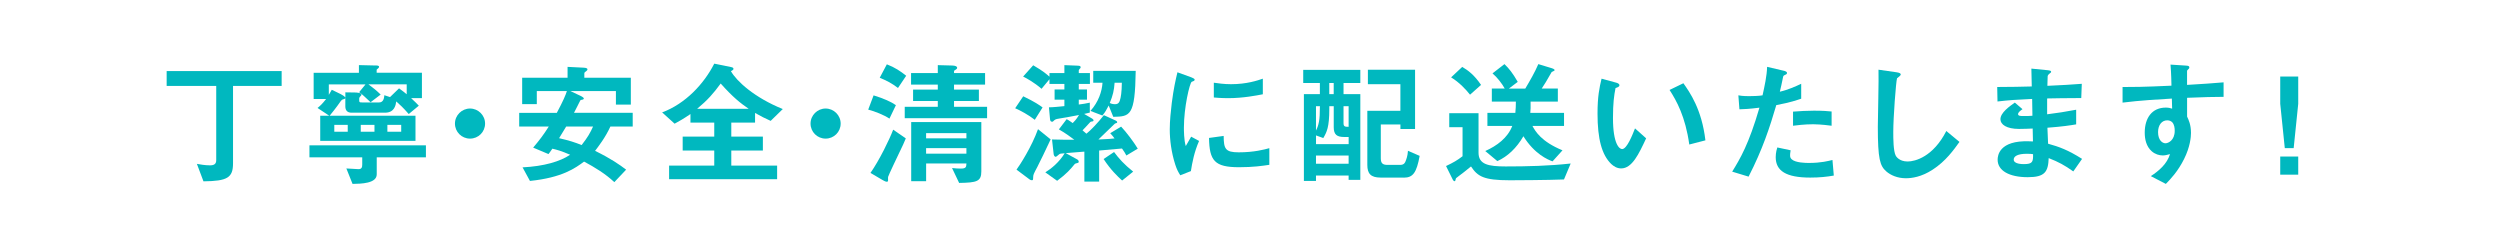
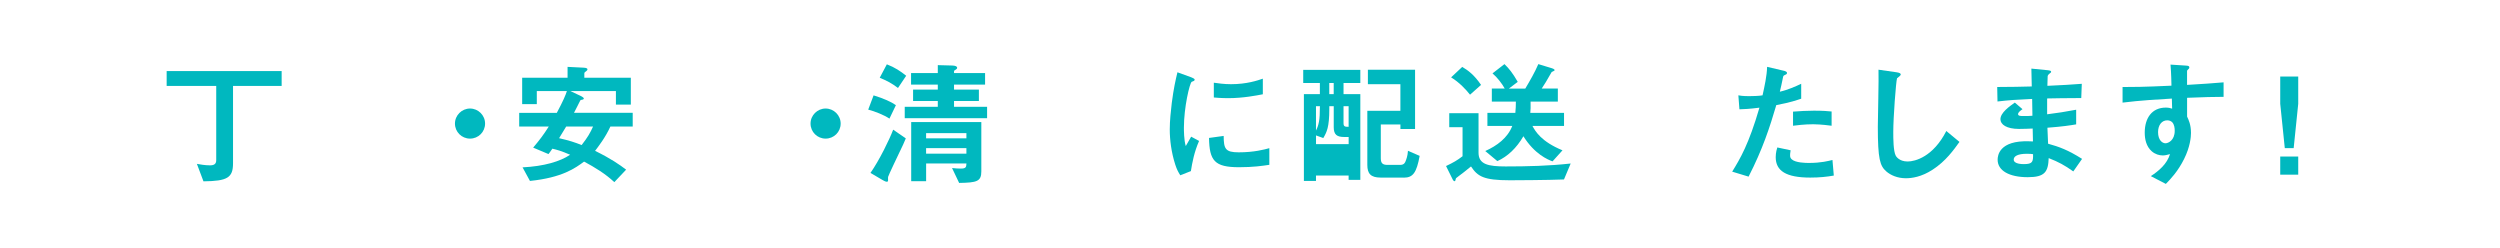
<svg xmlns="http://www.w3.org/2000/svg" width="707" height="70" viewBox="0 0 707 70">
  <defs>
    <style>.d{fill:#fff;}.e{fill:#00b8bf;}</style>
  </defs>
  <g id="a" />
  <g id="b">
    <g id="c">
      <g>
        <rect class="d" width="707" height="70" />
        <g>
          <path class="e" d="M65.9,24.31v21.88c0,4.07-1.6,5.02-8.36,5.09l-1.86-4.94c.76,.15,2.36,.42,3.72,.42s1.75-.57,1.75-1.48V24.31h-14.02v-4.22h32.52v4.22h-13.75Z" />
-           <path class="e" d="M106.54,44.48v4.83c0,2.58-4.41,2.66-6.84,2.7l-1.75-4.37,3.31,.19c1.06,.08,1.18-.61,1.18-1.29v-2.05h-14.93v-3.38h32.94v3.38h-13.91Zm9.73-16.72c1.18,1.1,1.56,1.48,2.17,2.13l-2.85,2.36c-1.56-1.79-2.51-2.66-3.53-3.57-.15,1.06-.49,3.19-3.19,3.19h-9.46c-1.14,0-1.75-.61-1.75-1.79v-2.32c-.11,.19-.42,.27-.49,.3-.46,.11-.57,.23-.8,.53-.27,.38-1.33,1.94-3.15,4.14h24.28v7.1h-26.94v-7.1h2.55l-3.31-2.2c.76-.61,1.37-1.18,2.43-2.54h-3.53v-7.41h12.8v-2.17l4.67,.11c.34,0,1.03-.04,1.03,.38,0,.3-.38,.49-.68,.8v.87h12.8v7.18h-3.04Zm-1.29-3.91h-10.79c1.48,1.1,2.24,1.71,3.46,2.89l-2.85,2.17c-.23-.23-1.44-1.37-1.75-1.63-.61-.57-.95-.84-1.48-1.21l1.79-2.2h-10.37v2.96c.49-.87,.65-1.14,.84-1.44l2.51,1.22c.42,.19,1.14,.65,1.33,.99v-1.48l2.66,.04c.53,0,1.9,.08,1.9,.61,0,.11-.04,.23-.3,.46-.3,.3-.34,.46-.34,.57,0,1.14-.11,1.18,.99,1.18h4.6c1.37,0,1.44-1.41,1.52-2.05l1.6,.53,2.55-2.47c.91,.64,1.75,1.33,2.17,1.67v-2.77Zm-16.64,11.47h-3.8v1.94h3.8v-1.94Zm7.56,0h-3.88v1.94h3.88v-1.94Zm7.56,0h-3.91v1.94h3.91v-1.94Z" />
          <path class="e" d="M132.92,39.2c-2.36,0-4.26-1.9-4.26-4.25s1.94-4.26,4.26-4.26,4.26,1.9,4.26,4.26-1.9,4.25-4.26,4.25Z" />
          <path class="e" d="M172.62,35.78c-1.44,3.15-3.38,5.62-4.33,6.88,4.56,2.24,6.92,3.91,8.78,5.32l-3.34,3.53c-2.51-2.36-5.51-4.18-8.55-5.81-2.47,1.82-6.12,4.52-15.31,5.47l-2.09-3.84c6.04-.3,10.68-1.67,13.45-3.57-2.62-1.14-3.88-1.44-5.02-1.71-.65,.95-.72,1.03-1.1,1.52l-4.33-1.82c1.82-2.17,2.93-3.61,4.41-5.96h-8.36v-3.88h10.64c1.82-3.42,2.47-4.98,2.85-6.16h-8.51v3.69h-4.14v-7.45h12.84v-3.08l4.56,.23c.8,.04,1.06,.23,1.06,.46,0,.27-.19,.38-.27,.46-.49,.34-.61,.46-.61,.72v1.21h13.15v7.6h-4.22v-3.84h-12.88l3.04,1.44c.15,.11,.76,.38,.76,.68,0,.08-.04,.19-.23,.27-.08,.04-.61,.11-.68,.15-.11,.08-1.52,3.04-1.86,3.61h16.6v3.88h-6.31Zm-12.5,0c-.65,1.1-.76,1.29-2.01,3.3,2.85,.65,4.48,1.18,6.38,1.94,1.75-2.24,2.47-3.53,3.23-5.24h-7.6Z" />
-           <path class="e" d="M217.94,34.18c-1.71-.76-2.74-1.29-4.41-2.24v2.74h-6.72v3.95h8.93v3.95h-8.93v4.26h12.96v3.84h-30.55v-3.84h12.77v-4.26h-8.93v-3.95h8.93v-3.95h-6.73v-2.43c-1.94,1.33-3.08,1.97-4.48,2.73l-3.53-3.19c6.61-2.47,11.82-8.05,14.74-13.79l4.67,.95c.65,.11,.76,.3,.76,.53,0,.11,0,.3-.72,.65,1.63,2.85,6.61,7.45,14.67,10.71l-3.42,3.34Zm-14.13-10.56c-2.05,2.81-3.69,4.67-6.65,7.14h14.55c-2.36-1.63-4.41-3.23-7.9-7.14Z" />
          <path class="e" d="M233.48,39.2c-2.36,0-4.26-1.9-4.26-4.25s1.94-4.26,4.26-4.26,4.26,1.9,4.26,4.26-1.9,4.25-4.26,4.25Z" />
          <path class="e" d="M251.53,33.54c-1.52-1.03-4.22-2.09-6-2.54l1.52-4.03c2.85,.87,5.05,1.86,6.31,2.77l-1.82,3.8Zm2.96,9.27c-.46,.95-3.27,6.84-3.34,7.22-.04,.11,0,.8,0,.95,0,.3-.15,.42-.34,.42-.34,0-.91-.3-1.22-.49l-3.42-2.01c2.51-3.57,5.43-9.57,6.42-12.23l3.57,2.47c-.42,1.03-.91,2.13-1.67,3.68Zm-.53-17.93c-1.79-1.37-3.42-2.17-5.17-2.89l2.01-3.8c2.28,.87,3.91,1.98,5.47,3.23l-2.32,3.46Zm1.9,8.55v-3.23h9.35v-1.63h-6.99v-3.23h6.99v-1.41h-7.56v-3.27h7.56v-2.24l4.14,.11c.91,.04,1.33,.27,1.33,.65,0,.15-.04,.27-.27,.42-.53,.34-.61,.38-.61,.53v.53h8.78v3.27h-8.78v1.41h7.03v3.23h-7.03v1.63h9.35v3.23h-23.29Zm15.39,18.31l-2.01-4.22c.99,.11,1.79,.15,2.47,.15,1.44,0,1.56-.38,1.6-1.44h-11.4v5.01h-4.22v-16.72h19.83v13.94c0,2.85-1.25,3.19-6.27,3.27Zm2.05-14.1h-11.4v1.48h11.4v-1.48Zm0,4.26h-11.4v1.56h11.4v-1.56Z" />
-           <path class="e" d="M292.64,33.88c-1.79-1.41-4.14-2.66-5.55-3.27l2.28-3.38c3.38,1.63,4.6,2.51,5.47,3.15l-2.2,3.5Zm.8,13.18c-1.18,2.21-1.22,2.32-1.25,2.96-.04,.87-.04,.95-.38,.95-.27,0-.53-.15-.65-.23l-3.69-2.77c.99-1.33,4.29-6.46,6.08-11.44l3.57,2.89c-1.22,2.66-3.23,6.76-3.69,7.64Zm25.08-3.12c-.27-.57-.72-1.25-1.22-1.94-.91,.08-5.43,.46-6.46,.57v8.78h-4.18v-8.47c-1.37,.11-1.75,.15-5.28,.42l3.27,1.79c.34,.19,.42,.49,.42,.61s-.04,.3-.19,.34c-.76,.19-.87,.23-1.06,.49-1.03,1.25-2.17,2.62-4.86,4.6l-3.34-2.39c1.71-1.06,3.91-2.85,5.47-5.39-1.06,.08-1.18,.08-1.48,.23-.15,.08-.84,.76-1.03,.76-.42,0-.57-.49-.61-.8l-.46-4.1c2.32,.08,4.56,.08,5.09,.08h1.22c-.65-.49-2.58-1.94-4.37-2.93l2.2-2.89c.49,.23,1.37,.87,1.71,1.1,.38-.38,.95-.91,1.79-2.28-1.94,.38-4.83,.91-5.51,.99-.53,.08-1.1,.15-1.48,.49-.38,.38-.42,.42-.61,.42-.57,0-.57-.53-.61-.8l-.3-3.27c1.14,0,3.23-.23,4.37-.34v-1.82h-2.77v-2.89h2.77v-1.56h-4.22v-1.33l-2.24,2.7c-2.01-1.75-4.26-3-5.21-3.46l2.85-3.19c2.96,1.71,3.95,2.66,4.6,3.23v-1.03h4.22v-2.24l3.8,.15c.53,.04,.8,.08,.8,.46,0,.19-.08,.27-.15,.3-.15,.19-.38,.42-.38,.53v.8h3.15v3.08h-3.15v1.56h2.32v2.89h-2.32v1.37c1.1-.15,2.17-.3,3.12-.53v2.81c-.57,.15-1.33,.3-1.6,.38l2.28,1.33c.15,.11,.38,.3,.38,.49,0,.11-.11,.27-.23,.27-.42,.08-.57,.08-.72,.23-.34,.34-1.79,1.98-2.17,2.32,.65,.53,.87,.76,1.1,.95,1.06-.8,3.42-3.27,4.94-5.24l3.34,1.52c.19,.08,.42,.27,.42,.46,0,.23-.23,.27-.3,.27-.3,.08-.34,.11-.72,.49-1.67,1.6-3.27,3.15-4.29,4.14,2.96-.11,3.8-.23,4.56-.3-.23-.34-.72-.95-1.22-1.48l3.08-1.86c1.48,1.56,3.57,4.33,4.71,6.23l-3.23,1.94Zm-3.69-10.9l-1.29-3.19c-.65,1.25-1.03,1.94-1.79,2.81l-3.38-1.29c2.28-2.51,3.27-5.51,3.42-7.98h-2.62v-3.34h12.01c-.19,12.8-1.56,12.88-6.34,12.99Zm2.51,18.01c-1.22-1.1-3.27-3.04-5.24-6.08l2.96-1.98c1.37,1.86,2.81,3.46,5.4,5.55l-3.12,2.51Zm-2.13-27.66c-.15,2.17-.49,3.61-1.37,5.74,.61,.3,1.18,.34,1.44,.34,.57,0,1.1-.11,1.41-1.03,.3-.91,.53-2.32,.57-5.05h-2.05Z" />
          <path class="e" d="M336.78,48.39l-3,1.18c-.61-.99-.95-1.6-1.41-3-1.14-3.53-1.56-7.07-1.56-9.99,0-2.43,.3-5.24,.57-7.48,.53-4.1,1.06-6.42,1.6-8.66l3.88,1.41c.27,.11,.99,.38,.99,.68,0,.08-.04,.23-.19,.34-.08,.04-.57,.23-.65,.27-.57,.34-2.2,7.22-2.2,12.96,0,.65,0,3.57,.53,5.21,.46-.8,.68-1.18,1.52-2.66l2.24,1.21c-1.37,3.12-1.94,6.12-2.32,8.55Zm13.6-1.1c-6.92,0-8.36-1.86-8.47-8.28l4.14-.57c.04,3.61,.42,4.64,4.26,4.64,4.33,0,7.29-.8,8.66-1.18v4.71c-2.01,.3-4.56,.68-8.59,.68Zm-3.04-19.53c-.3,0-2.05,0-4.07-.19v-4.18c1.1,.15,2.81,.42,4.86,.42,4.45,0,7.56-1.06,9-1.56v4.41c-1.75,.34-5.59,1.1-9.8,1.1Z" />
-           <path class="e" d="M381.39,50.86v-1.22h-9.23v1.52h-3.42V26.62h4.52v-3.15h-4.71v-3.72h16.15v3.72h-4.75v3.15h4.75v24.24h-3.31Zm0-12.12h-1.25c-2.05,0-2.96-.65-2.96-2.77v-5.93h-1.25v.76c0,5.17-.72,6.57-1.71,8.25l-2.05-.76v2.47h9.23v-2.01Zm-9.23-8.7v6.88c.38-.76,.65-1.44,.84-2.47,.19-.99,.27-2.36,.27-4.41h-1.1Zm9.23,13.95h-9.23v2.32h9.23v-2.32Zm-4.22-20.52h-1.25v3.15h1.25v-3.15Zm4.22,6.57h-1.44v4.79c0,.99,.42,1.03,1.44,1.03v-5.81Zm15.58,20.18h-6.53c-2.81,0-3.76-1.14-3.76-3.57v-15.31h9.35v-7.52h-9.19v-4.1h13.34v16.76h-4.14v-1.29h-5.55v9.58c0,1.44,.57,1.86,1.9,1.86h3.61c1.06,0,1.37-.65,1.52-1.1,.15-.38,.57-1.41,.65-2.89l3.31,1.44c-.87,4.71-1.86,6.16-4.48,6.16Z" />
+           <path class="e" d="M381.39,50.86v-1.22h-9.23v1.52h-3.42V26.62h4.52v-3.15h-4.71v-3.72h16.15v3.72h-4.75v3.15h4.75v24.24h-3.31Zm0-12.12h-1.25c-2.05,0-2.96-.65-2.96-2.77v-5.93h-1.25v.76c0,5.17-.72,6.57-1.71,8.25l-2.05-.76v2.47h9.23v-2.01Zm-9.23-8.7v6.88c.38-.76,.65-1.44,.84-2.47,.19-.99,.27-2.36,.27-4.41h-1.1Zm9.23,13.95h-9.23v2.32v-2.32Zm-4.22-20.52h-1.25v3.15h1.25v-3.15Zm4.22,6.57h-1.44v4.79c0,.99,.42,1.03,1.44,1.03v-5.81Zm15.58,20.18h-6.53c-2.81,0-3.76-1.14-3.76-3.57v-15.31h9.35v-7.52h-9.19v-4.1h13.34v16.76h-4.14v-1.29h-5.55v9.58c0,1.44,.57,1.86,1.9,1.86h3.61c1.06,0,1.37-.65,1.52-1.1,.15-.38,.57-1.41,.65-2.89l3.31,1.44c-.87,4.71-1.86,6.16-4.48,6.16Z" />
          <path class="e" d="M442.29,50.75c-4.52,.19-14.25,.23-15.35,.23-7.37,0-9.08-1.1-10.94-3.91-1.25,1.06-2.81,2.24-3.38,2.66-.8,.61-.87,.65-.91,.8-.11,.49-.15,.72-.38,.72-.08,0-.3-.11-.49-.46l-1.9-3.84c2.09-.99,3.15-1.6,4.67-2.77v-8.21h-3.76v-3.95h8.28v11.17c0,3.31,2.77,3.88,7.67,3.88,6.12,0,12.27-.15,18.39-.83l-1.9,4.52Zm-26.56-23.97c-1.14-1.44-3.04-3.5-5.36-4.9l3.15-2.96c1.67,.99,3.38,2.24,5.32,5.09l-3.12,2.77Zm17.63,8.81c.84,1.56,2.51,4.45,8.51,6.92l-2.81,3.12c-1.33-.46-5.13-2.09-8.24-7.1-1.94,3.34-4.48,5.74-7.37,7.03l-3.42-2.85c3.31-1.48,6.35-3.72,7.64-7.1h-7.03v-3.69h7.9c.11-1.22,.15-2.01,.15-3.19h-6.8v-3.69h3.65c-.8-1.44-2.09-3.12-3.46-4.29l3.38-2.62c1.33,1.29,2.28,2.47,3.76,5.02l-2.51,1.9h4.64c1.33-2.24,2.7-4.6,3.69-6.92l3.88,1.18c.11,.04,.72,.23,.72,.53,0,.08-.08,.15-.15,.19-.08,.04-.57,.27-.68,.34-1.48,2.58-1.94,3.38-2.81,4.67h4.56v3.69h-7.71c.04,1.56,0,2.32-.08,3.19h9.54v3.69h-8.93Z" />
-           <path class="e" d="M458.47,47.63c-1.22,0-2.17-.65-2.81-1.25-2.66-2.58-3.88-7.03-3.88-14.25,0-4.86,.53-7.33,1.14-9.88l4.18,1.14c.27,.08,.87,.27,.87,.72,0,.42-.46,.57-1.1,.8-.42,2.09-.72,4.29-.72,8.47,0,7.41,1.82,8.78,2.58,8.78,1.37,0,2.93-4.03,3.65-5.85l3.15,2.81c-2.09,4.48-3.99,8.51-7.07,8.51Zm19.26-6.76c-1.1-7.9-3.61-12.39-5.58-15.43l3.91-1.9c1.82,2.58,5.21,7.37,6.23,16.15l-4.56,1.18Z" />
          <path class="e" d="M502.33,29.74c-1.86,6.31-3.84,12.42-7.83,20.21l-4.64-1.41c2.28-3.69,4.71-7.79,7.71-18.09-3.04,.38-4.33,.42-5.66,.46l-.3-3.95c.42,.08,1.22,.23,3.08,.23,.53,0,2.93-.04,3.76-.23,.57-2.58,1.22-5.51,1.29-8.06l4.67,1.1c.08,0,.95,.19,.95,.61,0,.27-.11,.38-.46,.53-.49,.23-.57,.27-.65,.65-.34,1.71-.65,3.08-.91,4.14,2.24-.49,4.52-1.52,6.04-2.24v4.22c-1.29,.42-2.89,1.03-7.07,1.82Zm9.61,20.48c-6.84,0-9.77-1.9-9.77-5.78,0-.19,0-1.41,.46-2.74l3.76,.8c-.15,.72-.15,1.33-.15,1.41,0,.49,.08,.8,.46,1.14,1.06,.99,3.95,1.03,4.83,1.03,3.53,0,5.58-.57,6.69-.84l.38,4.41c-1.94,.34-3.99,.57-6.65,.57Zm.83-15.08c-2.43,0-4.79,.3-5.7,.42v-3.99c1.97-.15,3.88-.27,5.89-.27,2.66,0,3.88,.12,5.02,.23v4.03c-2.85-.38-4.64-.42-5.21-.42Z" />
          <path class="e" d="M546.55,47.98c-3.19,2.09-5.96,2.43-7.56,2.43-2.39,0-4.33-.87-5.55-1.94-1.79-1.56-2.39-3.5-2.39-12.61,0-2.32,.3-13.6,.19-16.15l5.05,.72c.91,.11,1.25,.38,1.25,.61,0,.3-.46,.61-1.06,1.1-.3,.99-1.06,11.02-1.06,15.2,0,1.75,0,5.43,.72,6.73,.08,.11,.91,1.6,3.34,1.6,2.13,0,7.22-1.33,10.94-8.62l3.72,3.08c-1.56,2.17-3.84,5.43-7.6,7.86Z" />
          <path class="e" d="M586.32,48.47c-2.47-1.75-4.14-2.66-6.95-3.76-.15,3.88-1.06,5.4-5.93,5.4-5.24,0-8.51-1.86-8.51-4.94,0-1.1,.38-5.51,8.93-5.21l1.06,.04-.08-3.65c-.68,.04-2.77,.11-3.88,.11-3.5,0-5.24-1.25-5.24-2.74,0-1.86,2.58-3.65,4.07-4.71l2.17,1.86c-.68,.49-1.25,.91-1.25,1.41,0,.53,.8,.53,1.44,.53,1.25,0,1.75,0,2.62-.08l-.08-4.75c-4.37,.19-6.54,.34-9.8,.72l-.08-4.1c4.33,0,6.38-.08,9.77-.15l-.11-5.05,4.64,.46c.72,.08,.95,.19,.95,.46,0,.15-.08,.19-.49,.53-.15,.11-.42,.34-.49,.68,0,.04-.04,.76-.08,2.74,4.86-.23,6.16-.3,9.73-.57l-.15,4.03c-4.22,0-7.75,.08-9.65,.11v4.48c3.31-.42,4.71-.65,8.21-1.29v4.14c-1.63,.27-3.65,.61-8.13,.95,.08,1.9,.08,2.28,.19,4.52,3.15,.87,5.66,1.79,9.61,4.29l-2.47,3.53Zm-13.15-4.98c-2.47,0-3.69,.65-3.69,1.63,0,1.29,2.43,1.29,2.89,1.29,2.47,0,2.62-.68,2.58-2.81-.42-.08-.91-.11-1.79-.11Z" />
          <path class="e" d="M618.51,27.65v5.32c.42,.91,1.1,2.24,1.1,4.64,0,1.1-.23,3.91-1.94,7.33-1.75,3.53-3.8,5.66-5.17,7.07l-4.25-2.2c2.28-1.48,4.6-3.46,5.43-6.23-.84,.23-1.41,.38-2.05,.38-.99,0-2.17-.34-3.12-1.18-1.56-1.37-1.98-3.42-1.98-5.28,0-4.18,2.09-7.07,5.96-7.07,.72,0,1.25,.11,1.79,.3l-.08-2.85c-3.38,.19-9.12,.53-13.94,1.14v-4.41c2.58,0,5.85,0,13.83-.38-.04-1.18-.04-3.19-.27-5.96l4.22,.27c.87,.04,1.1,.15,1.1,.53,0,.23-.08,.34-.34,.57-.27,.23-.3,.3-.3,.46v3.91c5.28-.3,6.46-.42,10.33-.72v4.1c-2.89,0-5.4,.08-10.33,.27Zm-4.22,6.91c-.38-.38-.91-.53-1.41-.53-1.52,0-2.58,1.33-2.58,3.34,0,2.28,1.22,3.15,2.09,3.15,.8,0,2.62-.84,2.62-3.53,0-.8-.11-1.79-.72-2.43Z" />
          <path class="e" d="M649.94,21.65v7.71l-1.29,12.54h-2.51l-1.29-12.54v-7.71h5.09Zm0,22.61v5.13h-5.09v-5.13h5.09Z" />
        </g>
      </g>
    </g>
  </g>
</svg>